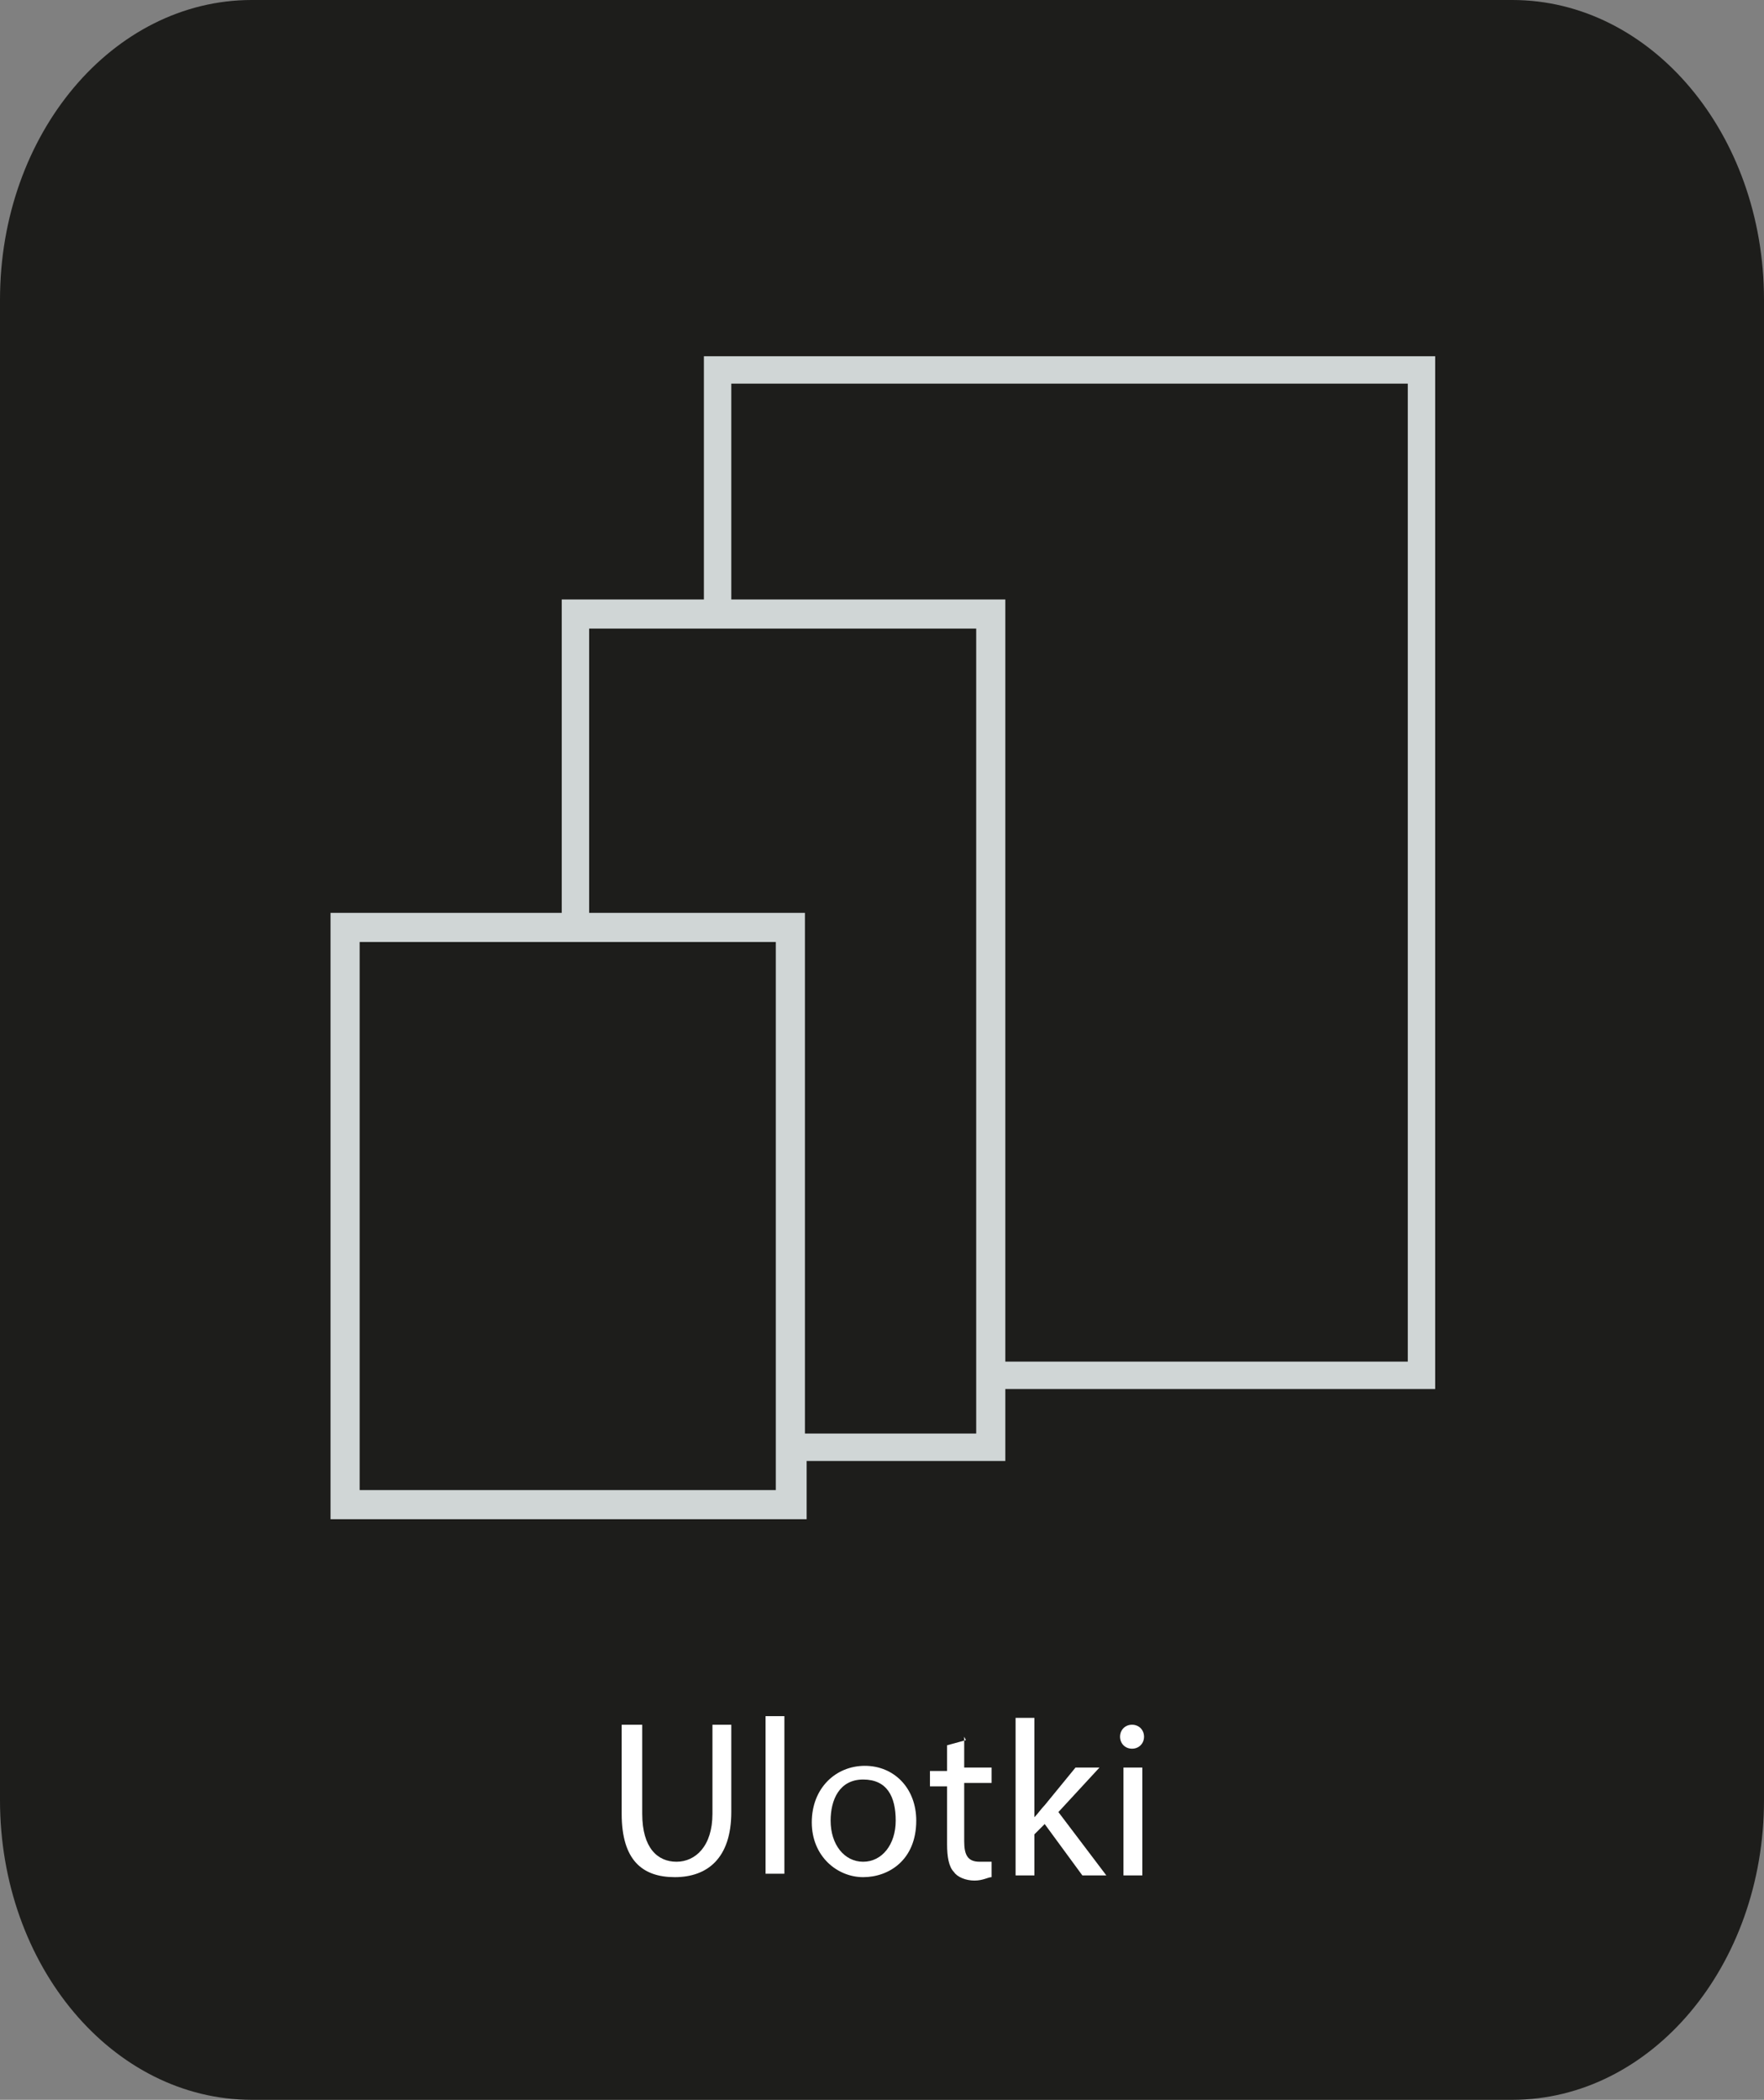
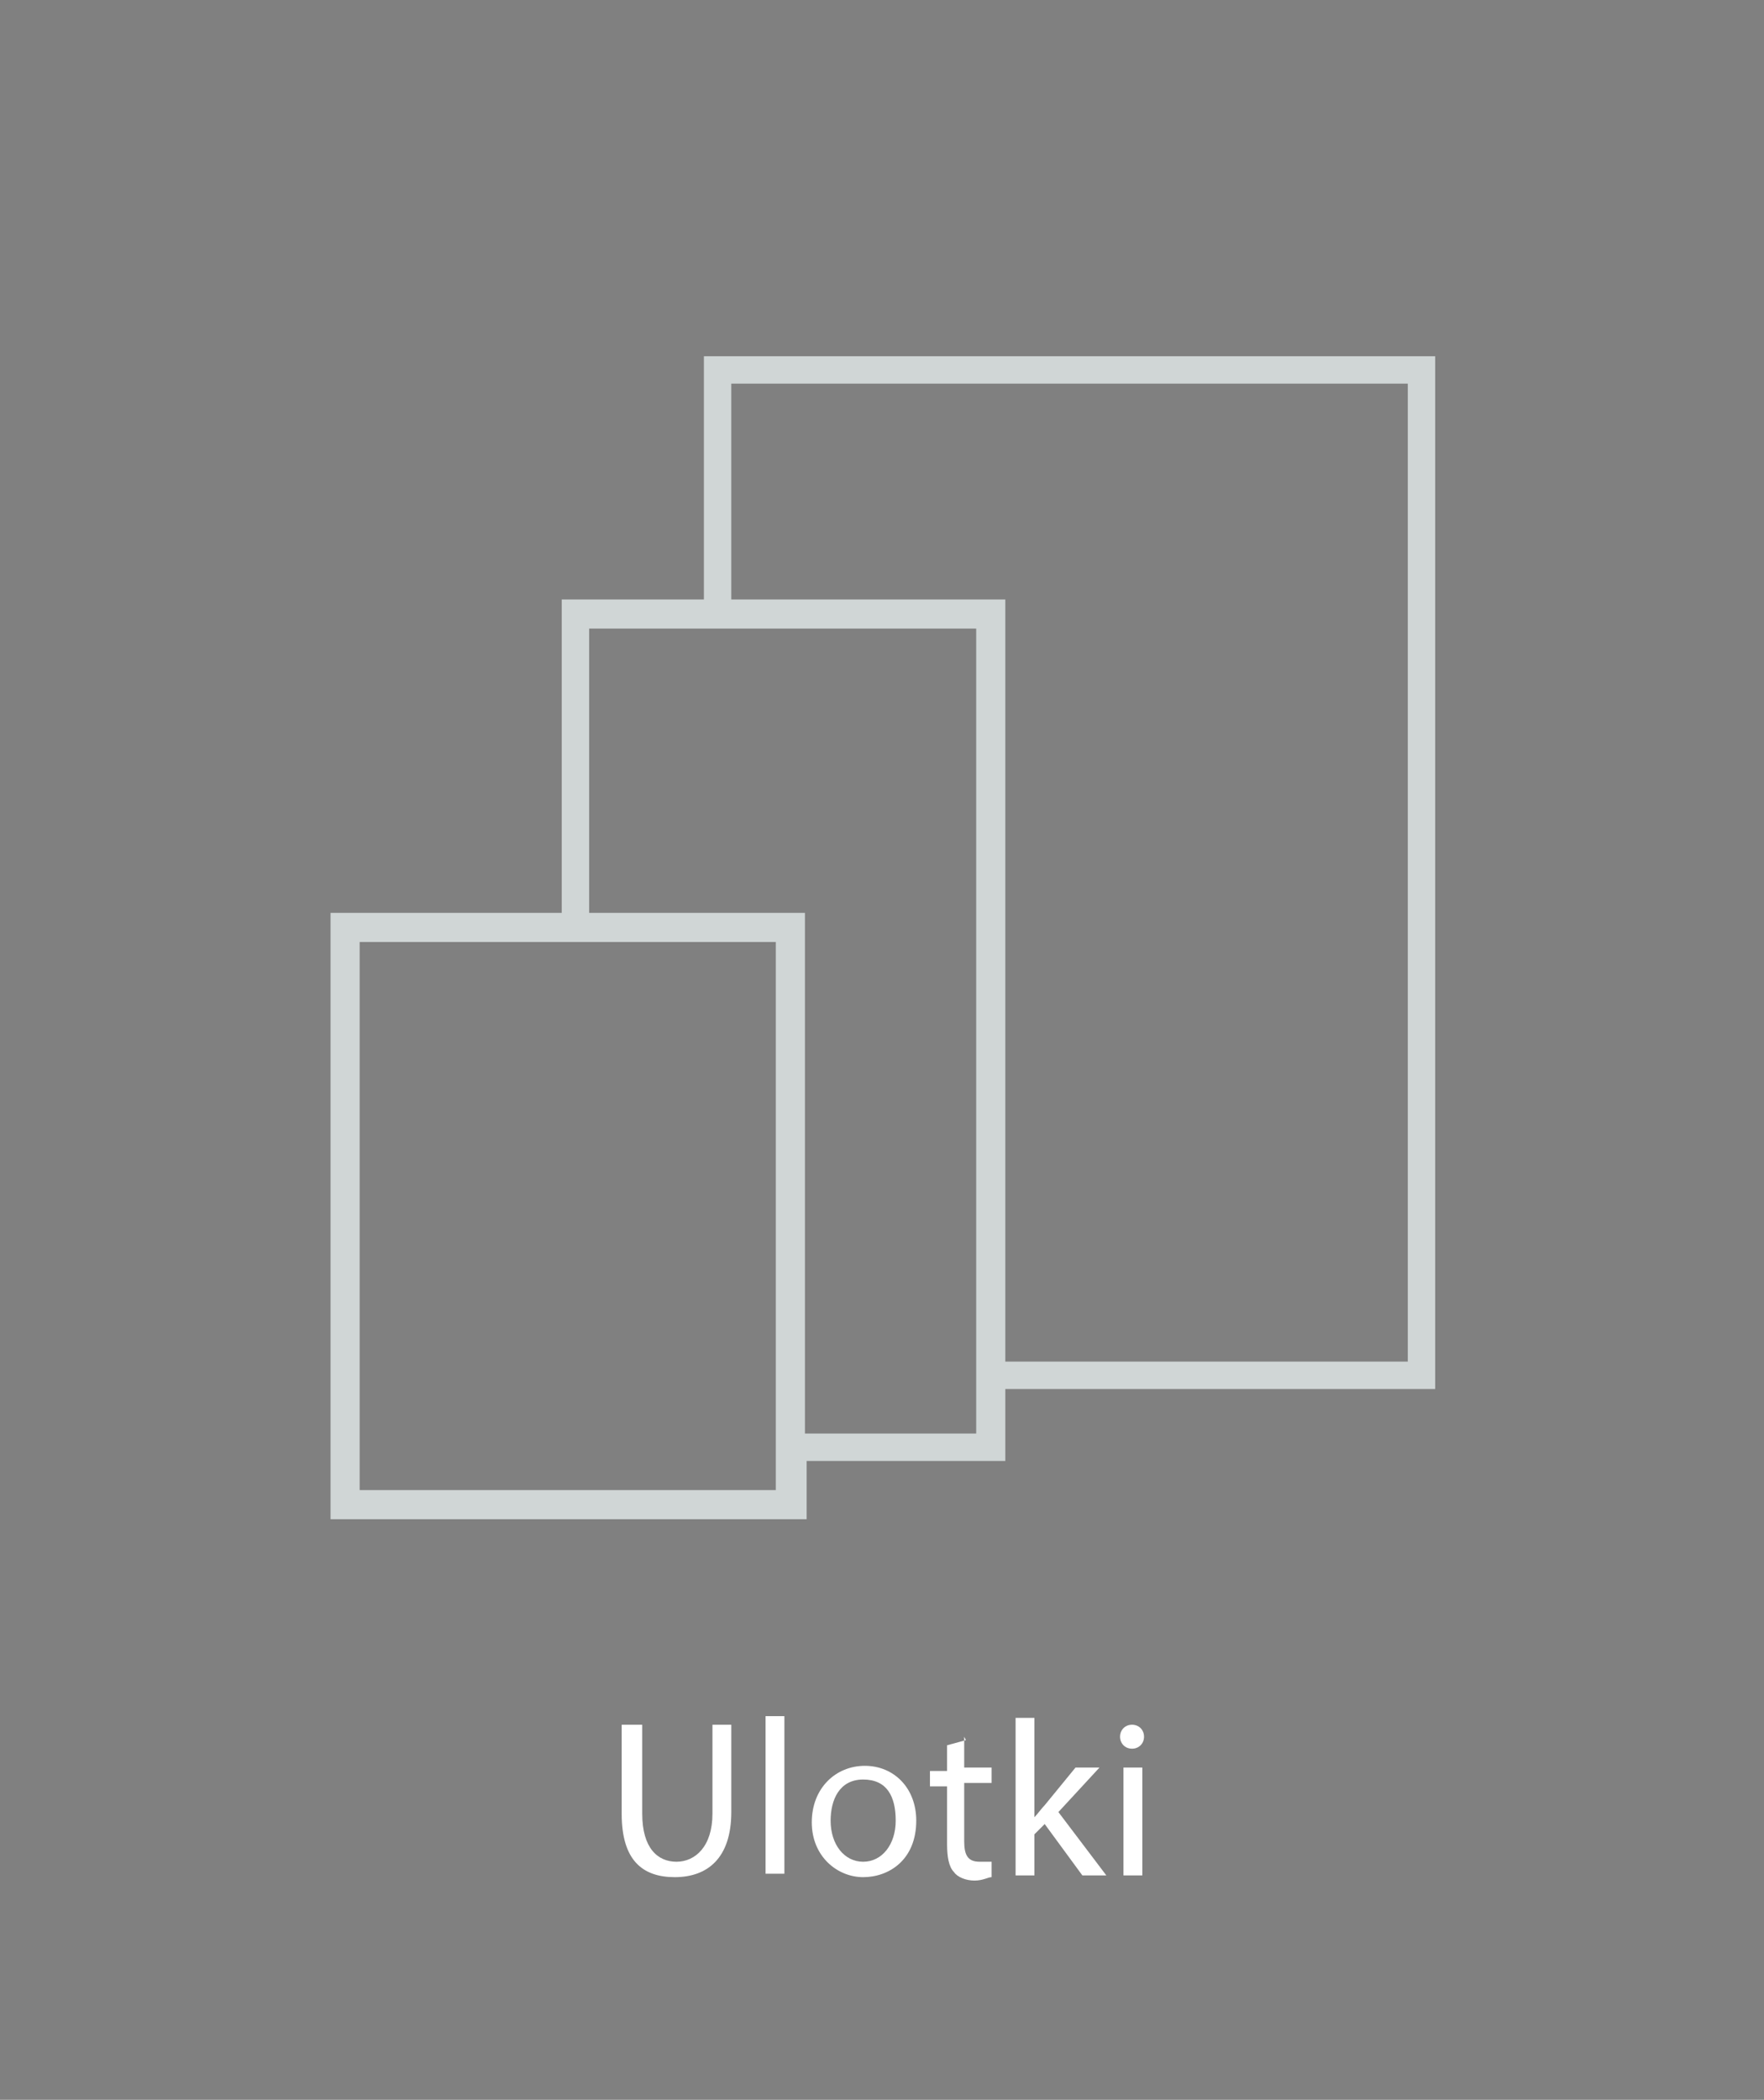
<svg xmlns="http://www.w3.org/2000/svg" id="Warstwa_1" version="1.1" viewBox="0 0 103 122.6">
  <rect x="0" y="0" width="103" height="122.6" fill="#808080" stroke="none" />
  <defs>
    <style>
      .st0 {
        fill: #fff;
      }

      .st1 {
        fill: #1d1d1b;
      }

      .st2 {
        fill: #d0d6d6;
      }
    </style>
  </defs>
-   <path class="st1" d="M103,17.5v87.6c0,9.7-6.6,17.5-14.7,17.5H14.7c-8.1,0-14.7-7.8-14.7-17.5V17.5C0,7.8,6.6,0,14.7,0h73.6c8.1,0,14.7,7.8,14.7,17.5Z" />
  <g>
    <path class="st0" d="M37.5,100.7v5.2c0,2,.9,2.8,2,2.8s2.1-.9,2.1-2.8v-5.2h1.1v5.1c0,2.7-1.4,3.8-3.3,3.8s-3.1-1-3.1-3.7v-5.2h1.1Z" />
    <path class="st0" d="M44.7,100.2h1.1v9.2h-1.1v-9.2Z" />
    <path class="st0" d="M53.5,106.3c0,2.3-1.6,3.3-3.1,3.3s-3-1.2-3-3.2,1.4-3.3,3.1-3.3,3,1.3,3,3.2ZM48.5,106.3c0,1.4.8,2.4,1.9,2.4s1.9-1,1.9-2.4-.5-2.4-1.9-2.4-1.9,1.2-1.9,2.4Z" />
    <path class="st0" d="M56.3,101.4v1.8h1.6v.9h-1.6v3.4c0,.8.2,1.2.9,1.2s.5,0,.7,0v.9c-.2,0-.5.2-1,.2s-1-.2-1.2-.5c-.3-.3-.4-.9-.4-1.6v-3.4h-1v-.9h1v-1.5l1.1-.3Z" />
    <path class="st0" d="M60.4,106.1h0c.2-.2.4-.5.6-.7l1.8-2.2h1.4l-2.4,2.6,2.8,3.7h-1.4l-2.2-3-.6.6v2.4h-1.1v-9.2h1.1v5.8Z" />
    <path class="st0" d="M66.8,101.4c0,.4-.3.7-.7.7s-.7-.3-.7-.7.3-.7.7-.7.7.3.7.7ZM65.6,109.5v-6.3h1.1v6.3h-1.1Z" />
  </g>
  <path class="st2" d="M41.1,20.8v14.2h-8.3v18.3h-13.5v35.4h27.8v-3.4h11.6v-4.2h25.1V20.8h-42.7ZM45.3,87h-24.3v-32h24.3v32ZM57,83.7h-10v-30.4h-12.6v-16.6h22.6v47ZM82.2,79.5h-23.5v-44.5h-16v-12.6h39.5v57.1Z" />
</svg>